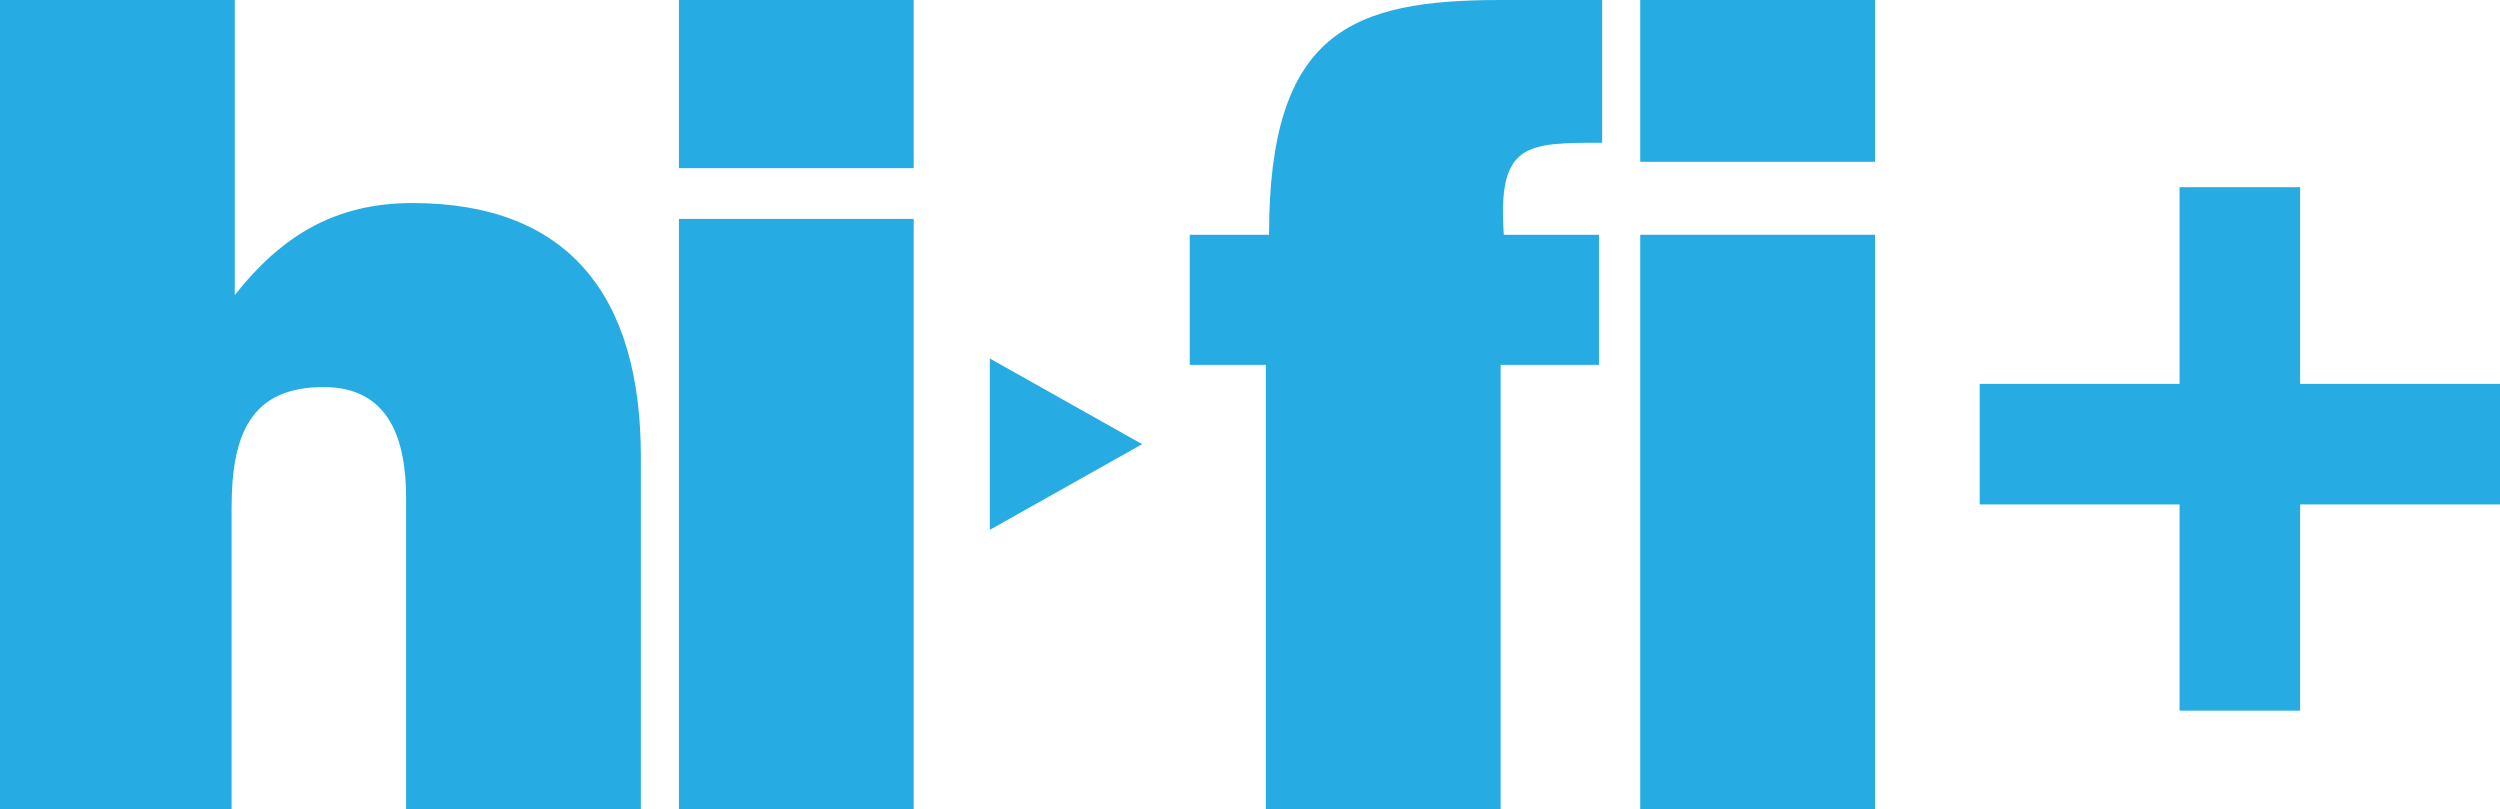
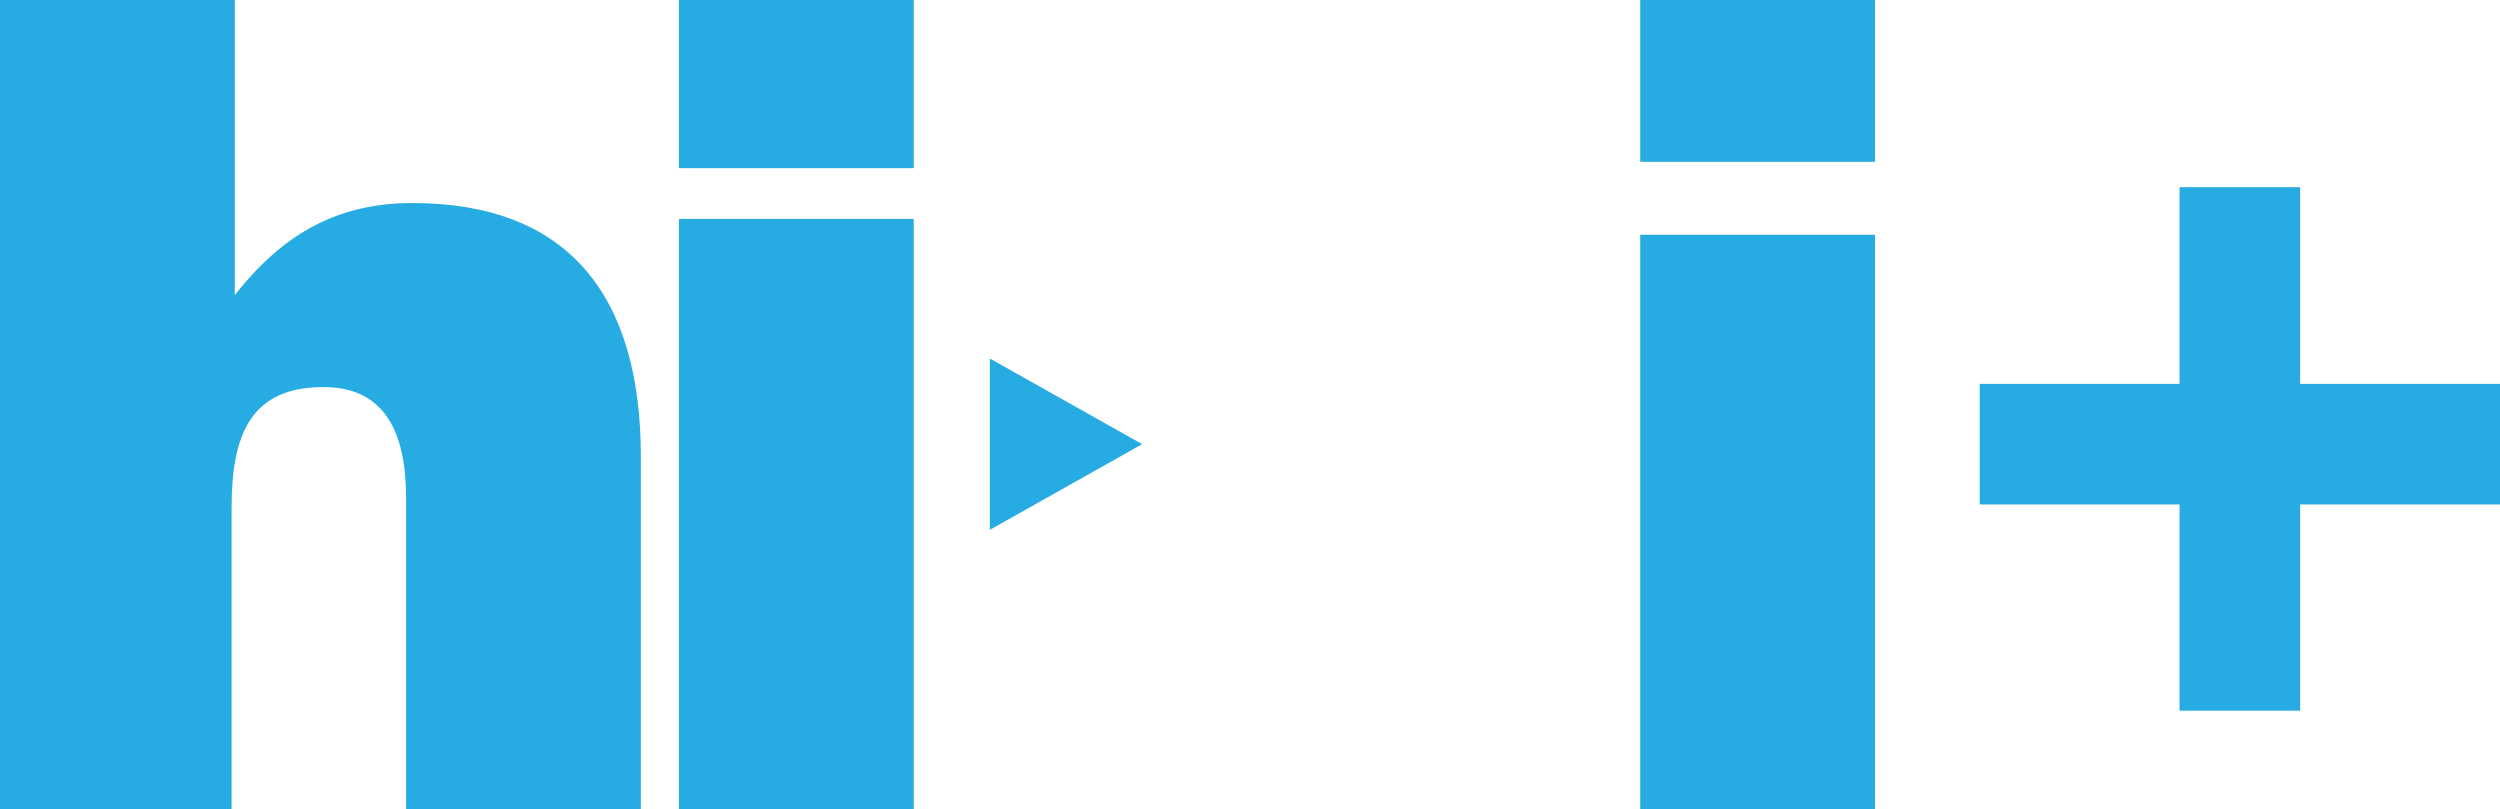
<svg xmlns="http://www.w3.org/2000/svg" version="1.1" id="Layer_1" x="0px" y="0px" viewBox="-235 382.5 78.8 25.5" style="enable-background:new -235 382.5 78.8 25.5;" xml:space="preserve">
  <style type="text/css">
	.st0{fill:#26ACE2;}
</style>
  <g>
    <path id="XMLID_333_" class="st0" d="M-235,382.5h7.4v9.3c1.5-1.9,3.2-2.9,5.6-2.9c4.9,0,7.2,2.9,7.2,8V408h-7.4v-9.8   c0-1.8-0.5-3.5-2.6-3.5c-2.3,0-2.9,1.5-2.9,3.8v9.5h-7.4V382.5z" />
    <path id="XMLID_331_" class="st0" d="M-213.6,408v-18.6h7.4V408H-213.6z" />
-     <path id="XMLID_329_" class="st0" d="M-184.6,389.9v4.1h-3.1v14h-7.4v-14h-2.4v-4.1h2.5c0-6.4,2.6-7.4,7.3-7.4h3.2v4.5   c-2.4,0-3.3,0-3.1,2.9H-184.6z" />
    <path id="XMLID_326_" class="st0" d="M-183.3,382.5h7.4v5.1h-7.4V382.5z M-183.3,408v-18.1h7.4V408H-183.3z" />
    <path id="XMLID_324_" class="st0" d="M-166.3,388.4h3.8v6.2h6.3v3.8h-6.3v6.5h-3.8v-6.5h-6.3v-3.8h6.3V388.4z" />
    <rect id="XMLID_323_" x="-213.6" y="382.5" class="st0" width="7.4" height="5.3" />
    <polygon id="XMLID_305_" class="st0" points="-203.8,393.8 -203.8,399.2 -199,396.5  " />
  </g>
</svg>